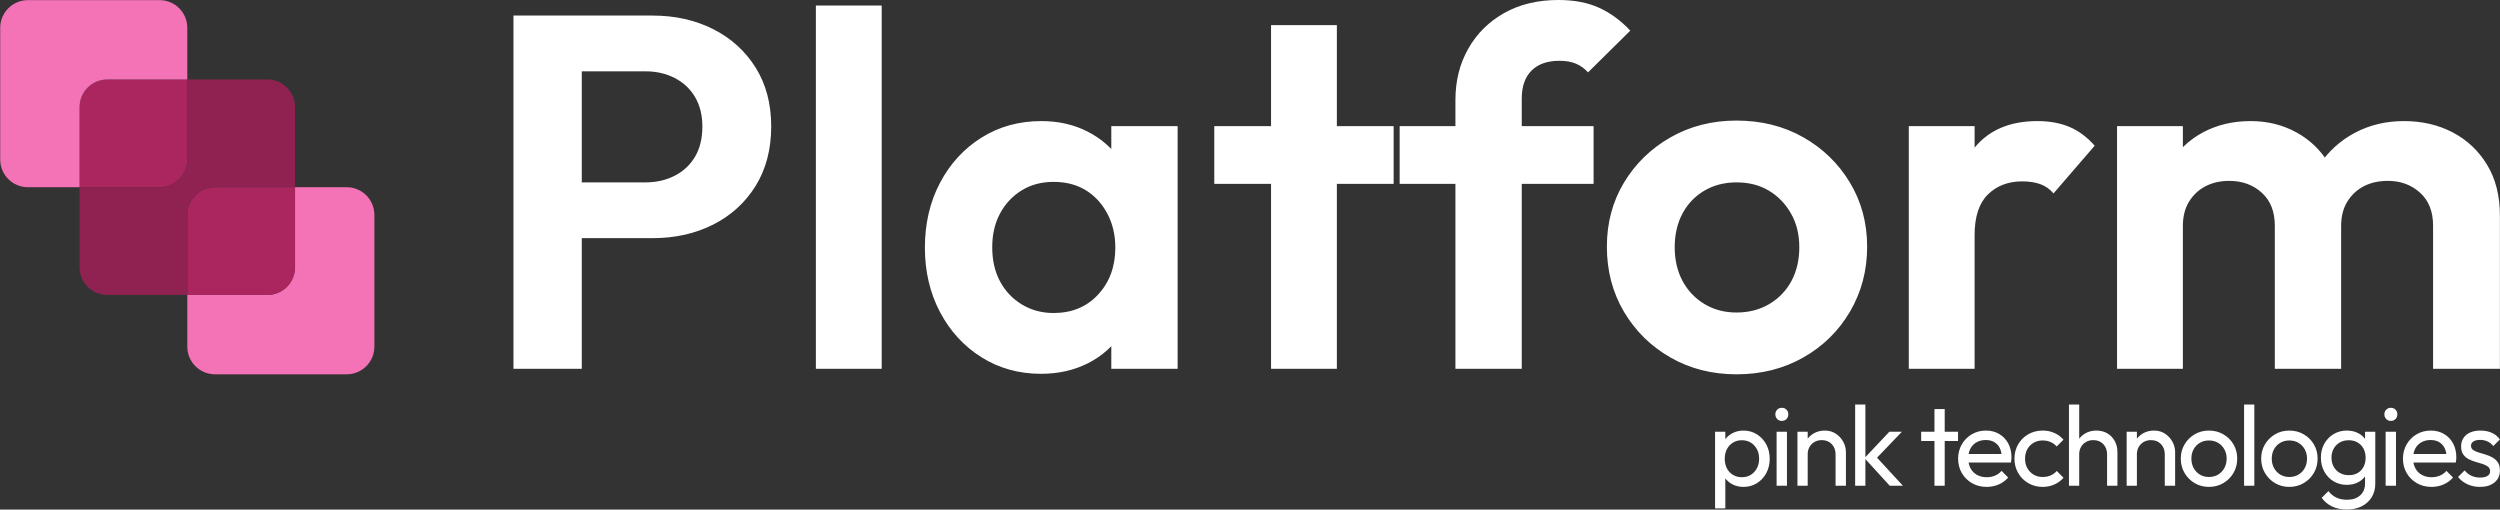
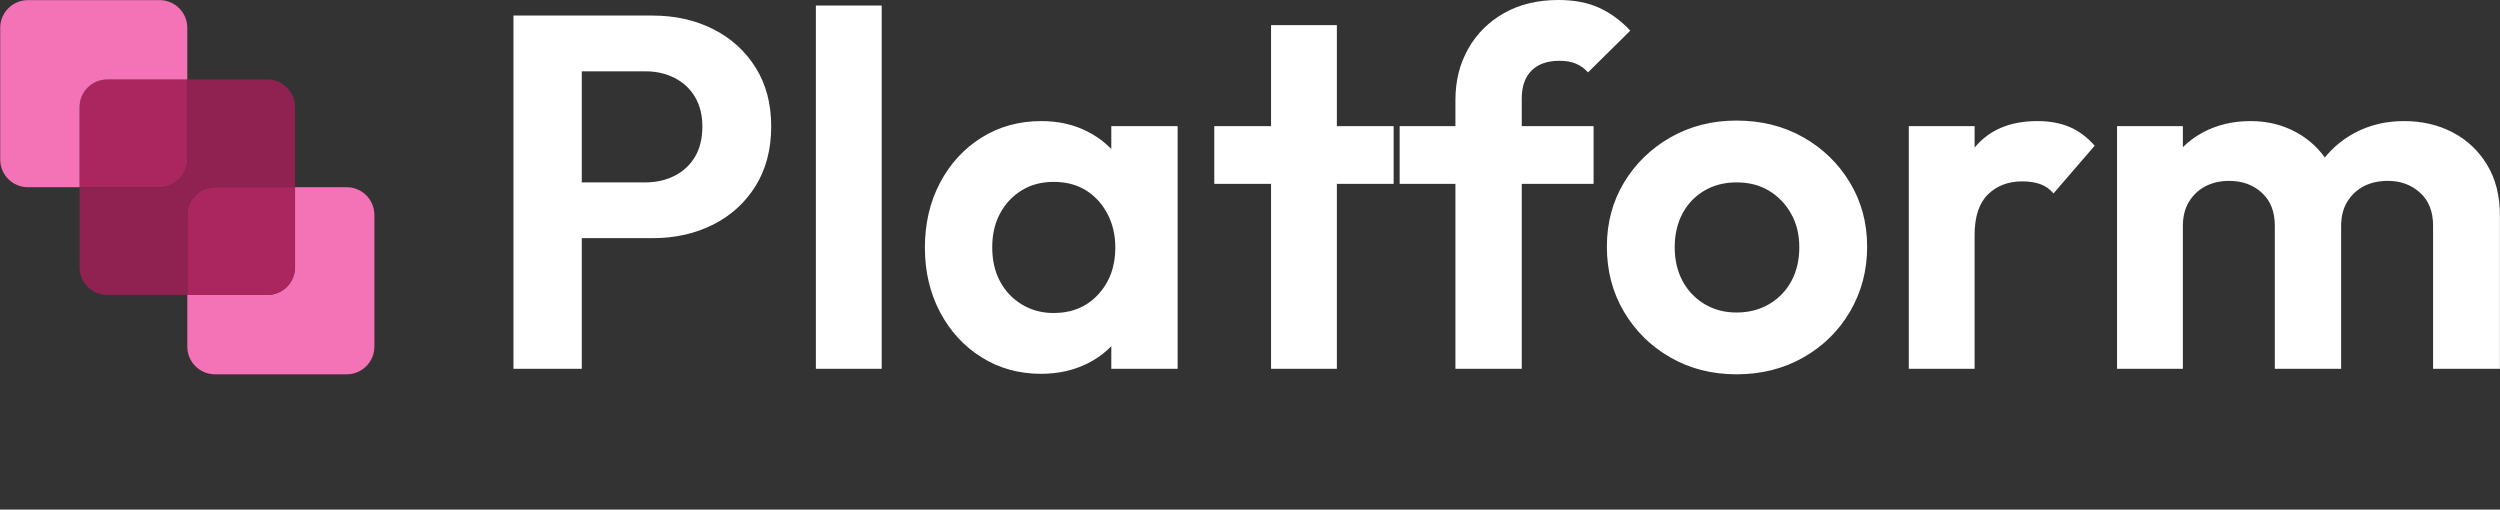
<svg xmlns="http://www.w3.org/2000/svg" viewBox="0 1.8 883.1 180">
  <rect x="0" y="1.8" width="883.1" height="180" fill="#333333" stroke="none" />
  <g transform="matrix(1.258, 0, 0, 1.258, -60.192, -32.739)">
    <g transform="matrix(0.601, 0, 0, 0.601, 94.185, 36.646)" style="">
      <g transform="matrix(2.098, 0, 0, 2.098, -329.048, -243.731)" style="">
        <path d="M 161.8 144.412 C 161.8 147.817 159.041 150.576 155.636 150.576 L 137.809 150.576 L 137.809 132.749 C 137.809 129.344 140.568 126.585 143.973 126.585 L 161.8 126.585 L 161.8 144.412 Z" style="fill: rgb(171, 38, 95);" />
        <path d="M 126.301 108.913 L 155.638 108.913 C 159.042 108.913 161.801 111.672 161.801 115.077 L 161.801 144.414 C 161.801 147.818 159.042 150.577 155.638 150.577 L 126.301 150.577 C 122.896 150.577 120.137 147.818 120.137 144.414 L 120.137 115.077 C 120.137 111.672 122.896 108.913 126.301 108.913 Z M 161.8 126.585 L 143.973 126.585 C 140.568 126.585 137.809 129.344 137.809 132.749 L 137.809 150.576 L 155.636 150.576 C 159.041 150.576 161.8 147.817 161.8 144.412 L 161.8 126.585 Z" style="fill: rgb(244, 114, 182);" />
        <path d="M 197.301 150.576 C 200.705 150.576 203.465 153.335 203.465 156.74 L 203.465 186.077 C 203.465 189.481 200.705 192.241 197.301 192.241 L 167.964 192.241 C 164.559 192.241 161.8 189.481 161.8 186.077 L 161.8 174.567 L 179.627 174.567 C 183.032 174.567 185.791 171.808 185.791 168.403 L 185.791 150.576 L 197.301 150.576 Z" style="fill: rgb(244, 114, 182);" />
        <path d="M 167.964 150.576 L 185.791 150.576 L 185.791 168.403 C 185.791 171.808 183.032 174.567 179.627 174.567 L 161.8 174.567 L 161.8 156.74 C 161.8 153.335 164.559 150.576 167.964 150.576 Z" style="fill: rgb(171, 38, 95);" />
        <path d="M 179.627 126.586 C 183.032 126.586 185.791 129.345 185.791 132.75 L 185.791 150.576 L 167.964 150.576 C 164.559 150.576 161.8 153.335 161.8 156.74 L 161.8 174.567 L 143.974 174.567 C 140.569 174.567 137.81 171.808 137.81 168.403 L 137.81 150.576 L 155.636 150.576 C 159.041 150.576 161.8 147.817 161.8 144.412 L 161.8 126.586 L 179.627 126.586 Z" style="fill: rgb(144, 34, 81);" />
      </g>
    </g>
    <path d="M 206.131 94.327 L 206.131 78.666 L 229.127 78.666 C 232.14 78.666 234.866 78.043 237.306 76.795 C 239.744 75.55 241.648 73.768 243.014 71.447 C 244.385 69.127 245.07 66.314 245.07 63.006 C 245.07 59.793 244.385 57.026 243.014 54.706 C 241.648 52.386 239.744 50.604 237.306 49.359 C 234.866 48.112 232.14 47.487 229.127 47.487 L 206.131 47.487 L 206.131 31.827 L 231.102 31.827 C 237.405 31.827 243.071 33.097 248.103 35.636 C 253.135 38.176 257.109 41.775 260.024 46.434 C 262.94 51.092 264.398 56.595 264.398 62.941 C 264.398 69.38 262.94 74.951 260.024 79.654 C 257.109 84.356 253.135 87.978 248.103 90.518 C 243.071 93.057 237.405 94.327 231.102 94.327 L 206.131 94.327 Z M 192.023 131.007 L 192.023 31.827 L 211.21 31.827 L 211.21 131.007 L 192.023 131.007 Z M 276.94 131.007 L 276.94 29.005 L 295.422 29.005 L 295.422 131.007 L 276.94 131.007 Z M 340.144 132.418 C 333.937 132.418 328.364 130.867 323.426 127.763 C 318.488 124.659 314.609 120.426 311.787 115.065 C 308.966 109.705 307.554 103.685 307.554 97.007 C 307.554 90.235 308.966 84.168 311.787 78.808 C 314.609 73.446 318.488 69.214 323.426 66.11 C 328.364 63.006 333.984 61.455 340.285 61.455 C 345.082 61.455 349.408 62.442 353.265 64.417 C 357.121 66.393 360.225 69.12 362.576 72.6 C 364.927 76.08 366.197 80.077 366.385 84.592 L 366.385 109.281 C 366.197 113.702 364.952 117.676 362.647 121.202 C 360.343 124.729 357.239 127.48 353.335 129.456 C 349.433 131.431 345.035 132.418 340.144 132.418 Z M 343.672 115.348 C 348.844 115.348 353.03 113.607 356.228 110.127 C 359.426 106.647 361.025 102.274 361.025 97.007 C 361.025 93.433 360.272 90.235 358.767 87.414 C 357.262 84.592 355.24 82.405 352.7 80.853 C 350.161 79.302 347.152 78.525 343.672 78.525 C 340.285 78.525 337.299 79.325 334.713 80.923 C 332.126 82.522 330.104 84.686 328.646 87.414 C 327.188 90.141 326.46 93.291 326.46 96.866 C 326.46 100.534 327.188 103.731 328.646 106.459 C 330.104 109.187 332.15 111.351 334.783 112.949 C 337.417 114.548 340.38 115.348 343.672 115.348 Z M 359.896 131.007 L 359.896 112.666 L 363 96.02 L 359.896 79.513 L 359.896 62.865 L 378.519 62.865 L 378.519 131.007 L 359.896 131.007 Z M 404.751 131.007 L 404.751 34.508 L 423.232 34.508 L 423.232 131.007 L 404.751 131.007 Z M 388.808 79.089 L 388.808 62.865 L 439.174 62.865 L 439.174 79.089 L 388.808 79.089 Z M 456.523 131.007 L 456.523 55.529 C 456.523 50.167 457.722 45.371 460.121 41.139 C 462.519 36.906 465.882 33.567 470.208 31.122 C 474.534 28.676 479.614 27.454 485.445 27.454 C 489.865 27.454 493.675 28.182 496.872 29.64 C 500.07 31.098 502.986 33.238 505.619 36.06 L 493.768 47.77 C 492.828 46.735 491.723 45.936 490.453 45.371 C 489.184 44.807 487.608 44.524 485.727 44.524 C 482.341 44.524 479.73 45.442 477.896 47.276 C 476.062 49.11 475.146 51.72 475.146 55.105 L 475.146 131.007 L 456.523 131.007 Z M 440.863 79.089 L 440.863 62.865 L 495.321 62.865 L 495.321 79.089 L 440.863 79.089 Z M 535.449 132.56 C 528.582 132.56 522.398 130.984 516.897 127.833 C 511.394 124.682 507.044 120.403 503.846 114.995 C 500.648 109.587 499.05 103.497 499.05 96.725 C 499.05 90.047 500.648 84.051 503.846 78.737 C 507.044 73.423 511.394 69.19 516.897 66.039 C 522.398 62.888 528.582 61.313 535.449 61.313 C 542.408 61.313 548.64 62.865 554.142 65.969 C 559.644 69.073 564.018 73.305 567.262 78.666 C 570.507 84.027 572.13 90.047 572.13 96.725 C 572.13 103.402 570.531 109.469 567.333 114.924 C 564.136 120.379 559.762 124.682 554.213 127.833 C 548.663 130.984 542.408 132.56 535.449 132.56 Z M 535.449 115.207 C 538.928 115.207 542.009 114.407 544.689 112.808 C 547.37 111.209 549.439 109.046 550.897 106.318 C 552.355 103.591 553.084 100.44 553.084 96.866 C 553.084 93.291 552.308 90.141 550.756 87.414 C 549.204 84.686 547.135 82.546 544.548 80.994 C 541.961 79.443 538.928 78.666 535.449 78.666 C 532.062 78.666 529.053 79.443 526.419 80.994 C 523.785 82.546 521.74 84.686 520.282 87.414 C 518.824 90.141 518.095 93.291 518.095 96.866 C 518.095 100.44 518.824 103.591 520.282 106.318 C 521.74 109.046 523.785 111.209 526.419 112.808 C 529.053 114.407 532.062 115.207 535.449 115.207 Z M 583.825 131.007 L 583.825 62.865 L 602.307 62.865 L 602.307 131.007 L 583.825 131.007 Z M 602.307 93.479 L 595.112 88.542 C 595.958 80.171 598.411 73.564 602.467 68.72 C 606.527 63.876 612.352 61.455 619.943 61.455 C 623.328 61.455 626.314 61.995 628.901 63.076 C 631.487 64.158 633.863 65.922 636.026 68.368 L 624.457 81.771 C 623.423 80.547 622.187 79.677 620.751 79.16 C 619.312 78.643 617.631 78.384 615.71 78.384 C 611.76 78.384 608.539 79.606 606.045 82.052 C 603.553 84.498 602.307 88.307 602.307 93.479 Z M 642.304 131.007 L 642.304 62.865 L 660.786 62.865 L 660.786 131.007 L 642.304 131.007 Z M 686.604 131.007 L 686.604 90.799 C 686.604 86.849 685.38 83.769 682.936 81.558 C 680.49 79.348 677.433 78.243 673.765 78.243 C 671.319 78.243 669.133 78.737 667.204 79.724 C 665.277 80.712 663.724 82.146 662.549 84.027 C 661.373 85.909 660.786 88.213 660.786 90.94 L 653.59 87.272 C 653.59 82.005 654.742 77.443 657.047 73.587 C 659.351 69.731 662.479 66.745 666.429 64.629 C 670.379 62.512 674.847 61.455 679.832 61.455 C 684.534 61.455 688.813 62.512 692.67 64.629 C 696.526 66.745 699.583 69.708 701.84 73.517 C 704.098 77.326 705.227 81.864 705.227 87.131 L 705.227 131.007 L 686.604 131.007 Z M 731.044 131.007 L 731.044 90.799 C 731.044 86.849 729.821 83.769 727.377 81.558 C 724.931 79.348 721.92 78.243 718.347 78.243 C 715.808 78.243 713.574 78.737 711.645 79.724 C 709.718 80.712 708.165 82.146 706.99 84.027 C 705.814 85.909 705.227 88.213 705.227 90.94 L 694.645 88.26 C 694.927 82.71 696.362 77.961 698.949 74.011 C 701.534 70.061 704.896 66.98 709.036 64.77 C 713.174 62.559 717.782 61.455 722.861 61.455 C 727.94 61.455 732.501 62.512 736.546 64.629 C 740.59 66.745 743.812 69.778 746.21 73.729 C 748.609 77.679 749.808 82.429 749.808 87.978 L 749.808 131.007 L 731.044 131.007 Z" style="text-wrap-mode: nowrap; fill: rgb(255, 255, 255);" />
-     <path d="M 537.421 164.173 C 536.271 164.173 535.232 163.932 534.305 163.454 C 533.379 162.973 532.64 162.307 532.086 161.456 C 531.532 160.603 531.223 159.634 531.159 158.548 L 531.159 153.979 C 531.223 152.871 531.537 151.896 532.101 151.056 C 532.666 150.214 533.411 149.554 534.338 149.076 C 535.265 148.596 536.293 148.356 537.421 148.356 C 538.806 148.356 540.058 148.706 541.175 149.41 C 542.293 150.113 543.172 151.061 543.811 152.254 C 544.45 153.445 544.77 154.788 544.77 156.28 C 544.77 157.771 544.45 159.112 543.811 160.306 C 543.172 161.498 542.293 162.44 541.175 163.134 C 540.058 163.826 538.806 164.173 537.421 164.173 Z M 529.433 170.21 L 529.433 148.676 L 532.308 148.676 L 532.308 152.67 L 531.766 156.343 L 532.308 160.05 L 532.308 170.21 L 529.433 170.21 Z M 536.943 161.456 C 537.901 161.456 538.742 161.232 539.466 160.785 C 540.189 160.337 540.759 159.726 541.175 158.948 C 541.591 158.171 541.798 157.27 541.798 156.249 C 541.798 155.247 541.591 154.358 541.175 153.58 C 540.759 152.803 540.189 152.189 539.466 151.743 C 538.742 151.295 537.901 151.072 536.943 151.072 C 536.005 151.072 535.174 151.295 534.45 151.743 C 533.726 152.189 533.162 152.803 532.756 153.58 C 532.352 154.358 532.15 155.257 532.15 156.28 C 532.15 157.281 532.346 158.171 532.74 158.948 C 533.135 159.726 533.699 160.337 534.434 160.785 C 535.168 161.232 536.005 161.456 536.943 161.456 Z M 546.709 163.853 L 546.709 148.676 L 549.617 148.676 L 549.617 163.853 L 546.709 163.853 Z M 548.178 145.64 C 547.647 145.64 547.209 145.465 546.869 145.114 C 546.529 144.762 546.358 144.32 546.358 143.787 C 546.358 143.276 546.529 142.844 546.869 142.493 C 547.209 142.141 547.647 141.966 548.178 141.966 C 548.712 141.966 549.148 142.141 549.489 142.493 C 549.83 142.844 550 143.276 550 143.787 C 550 144.32 549.83 144.762 549.489 145.114 C 549.148 145.465 548.712 145.64 548.178 145.64 Z M 563.265 163.853 L 563.265 155.002 C 563.265 153.851 562.908 152.903 562.195 152.159 C 561.482 151.413 560.555 151.04 559.412 151.04 C 558.633 151.04 557.948 151.209 557.353 151.551 C 556.758 151.891 556.29 152.36 555.95 152.957 C 555.609 153.553 555.438 154.235 555.438 155.002 L 554.256 154.331 C 554.256 153.181 554.511 152.159 555.023 151.265 C 555.534 150.369 556.245 149.662 557.159 149.139 C 558.07 148.617 559.103 148.356 560.257 148.356 C 561.411 148.356 562.43 148.643 563.314 149.219 C 564.199 149.793 564.895 150.545 565.407 151.472 C 565.918 152.398 566.174 153.383 566.174 154.426 L 566.174 163.853 L 563.265 163.853 Z M 552.563 163.853 L 552.563 148.676 L 555.438 148.676 L 555.438 163.853 L 552.563 163.853 Z M 578.477 163.853 L 571.384 156.088 L 578.381 148.676 L 581.895 148.676 L 574.068 156.855 L 574.195 155.193 L 582.183 163.853 L 578.477 163.853 Z M 568.763 163.853 L 568.763 141.04 L 571.639 141.04 L 571.639 163.853 L 568.763 163.853 Z M 591.035 163.853 L 591.035 142.318 L 593.911 142.318 L 593.911 163.853 L 591.035 163.853 Z M 587.297 151.295 L 587.297 148.676 L 597.649 148.676 L 597.649 151.295 L 587.297 151.295 Z M 605.697 164.173 C 604.163 164.173 602.795 163.826 601.591 163.134 C 600.388 162.44 599.434 161.498 598.731 160.306 C 598.028 159.112 597.676 157.76 597.676 156.249 C 597.676 154.756 598.023 153.415 598.715 152.223 C 599.408 151.029 600.345 150.086 601.527 149.396 C 602.708 148.701 604.035 148.356 605.504 148.356 C 606.888 148.356 608.124 148.676 609.211 149.315 C 610.297 149.954 611.143 150.838 611.752 151.967 C 612.358 153.095 612.662 154.383 612.662 155.832 C 612.662 156.045 612.651 156.275 612.629 156.52 C 612.608 156.765 612.565 157.036 612.501 157.334 L 599.69 157.334 L 599.69 154.938 L 610.968 154.938 L 609.913 155.865 C 609.913 154.842 609.733 153.974 609.37 153.26 C 609.008 152.546 608.498 151.993 607.836 151.599 C 607.176 151.206 606.379 151.008 605.441 151.008 C 604.462 151.008 603.598 151.221 602.852 151.647 C 602.107 152.073 601.532 152.67 601.127 153.437 C 600.723 154.203 600.52 155.108 600.52 156.152 C 600.52 157.216 600.732 158.149 601.159 158.948 C 601.586 159.745 602.192 160.365 602.98 160.801 C 603.769 161.237 604.674 161.456 605.697 161.456 C 606.548 161.456 607.332 161.305 608.045 161.009 C 608.758 160.709 609.37 160.263 609.881 159.667 L 611.734 161.552 C 610.99 162.404 610.095 163.053 609.05 163.501 C 608.007 163.948 606.889 164.173 605.697 164.173 Z M 621.418 164.173 C 619.928 164.173 618.579 163.82 617.376 163.117 C 616.172 162.414 615.225 161.461 614.533 160.258 C 613.84 159.054 613.495 157.717 613.495 156.249 C 613.495 154.756 613.84 153.415 614.533 152.223 C 615.225 151.029 616.172 150.086 617.376 149.396 C 618.579 148.701 619.928 148.356 621.418 148.356 C 622.59 148.356 623.676 148.574 624.678 149.012 C 625.678 149.447 626.541 150.081 627.265 150.912 L 625.348 152.828 C 624.879 152.275 624.304 151.855 623.622 151.568 C 622.94 151.279 622.207 151.136 621.418 151.136 C 620.46 151.136 619.607 151.354 618.862 151.791 C 618.117 152.226 617.531 152.828 617.105 153.596 C 616.678 154.363 616.466 155.247 616.466 156.249 C 616.466 157.248 616.678 158.133 617.105 158.899 C 617.531 159.667 618.117 160.273 618.862 160.722 C 619.607 161.168 620.46 161.391 621.418 161.391 C 622.229 161.391 622.968 161.249 623.638 160.962 C 624.31 160.674 624.89 160.252 625.381 159.699 L 627.265 161.616 C 626.562 162.425 625.706 163.053 624.693 163.501 C 623.681 163.948 622.59 164.173 621.418 164.173 Z M 639.504 163.853 L 639.504 155.002 C 639.504 153.851 639.146 152.903 638.434 152.159 C 637.72 151.413 636.793 151.04 635.651 151.04 C 634.872 151.04 634.185 151.209 633.592 151.551 C 632.997 151.891 632.528 152.36 632.188 152.957 C 631.848 153.553 631.677 154.235 631.677 155.002 L 630.494 154.331 C 630.494 153.181 630.75 152.159 631.26 151.265 C 631.772 150.369 632.484 149.662 633.397 149.139 C 634.308 148.617 635.342 148.356 636.496 148.356 C 637.65 148.356 638.668 148.612 639.552 149.122 C 640.436 149.634 641.134 150.347 641.646 151.265 C 642.157 152.18 642.412 153.233 642.412 154.426 L 642.412 163.853 L 639.504 163.853 Z M 628.801 163.853 L 628.801 141.04 L 631.677 141.04 L 631.677 163.853 L 628.801 163.853 Z M 655.705 163.853 L 655.705 155.002 C 655.705 153.851 655.349 152.903 654.636 152.159 C 653.922 151.413 652.994 151.04 651.852 151.04 C 651.074 151.04 650.389 151.209 649.793 151.551 C 649.198 151.891 648.729 152.36 648.388 152.957 C 648.049 153.553 647.878 154.235 647.878 155.002 L 646.695 154.331 C 646.695 153.181 646.951 152.159 647.461 151.265 C 647.973 150.369 648.685 149.662 649.598 149.139 C 650.509 148.617 651.543 148.356 652.697 148.356 C 653.851 148.356 654.869 148.643 655.753 149.219 C 656.637 149.793 657.335 150.545 657.846 151.472 C 658.358 152.398 658.613 153.383 658.613 154.426 L 658.613 163.853 L 655.705 163.853 Z M 645.002 163.853 L 645.002 148.676 L 647.878 148.676 L 647.878 163.853 L 645.002 163.853 Z M 668.094 164.173 C 666.624 164.173 665.293 163.82 664.1 163.117 C 662.907 162.414 661.96 161.461 661.257 160.258 C 660.553 159.054 660.201 157.706 660.201 156.216 C 660.201 154.746 660.553 153.42 661.257 152.238 C 661.96 151.055 662.907 150.113 664.1 149.41 C 665.293 148.706 666.624 148.356 668.094 148.356 C 669.585 148.356 670.932 148.701 672.135 149.396 C 673.339 150.086 674.293 151.029 674.995 152.223 C 675.698 153.415 676.049 154.746 676.049 156.216 C 676.049 157.706 675.698 159.054 674.995 160.258 C 674.293 161.461 673.339 162.414 672.135 163.117 C 670.932 163.82 669.585 164.173 668.094 164.173 Z M 668.094 161.391 C 669.073 161.391 669.937 161.168 670.681 160.722 C 671.428 160.273 672.013 159.661 672.44 158.884 C 672.865 158.107 673.079 157.218 673.079 156.216 C 673.079 155.235 672.859 154.363 672.422 153.596 C 671.986 152.828 671.4 152.226 670.666 151.791 C 669.932 151.354 669.073 151.136 668.094 151.136 C 667.156 151.136 666.315 151.354 665.569 151.791 C 664.825 152.226 664.239 152.828 663.813 153.596 C 663.386 154.363 663.174 155.235 663.174 156.216 C 663.174 157.218 663.386 158.107 663.813 158.884 C 664.239 159.661 664.825 160.273 665.569 160.722 C 666.315 161.168 667.156 161.391 668.094 161.391 Z M 677.974 163.853 L 677.974 141.04 L 680.849 141.04 L 680.849 163.853 L 677.974 163.853 Z M 690.664 164.173 C 689.195 164.173 687.863 163.82 686.67 163.117 C 685.476 162.414 684.53 161.461 683.827 160.258 C 683.124 159.054 682.772 157.706 682.772 156.216 C 682.772 154.746 683.124 153.42 683.827 152.238 C 684.53 151.055 685.476 150.113 686.67 149.41 C 687.863 148.706 689.195 148.356 690.664 148.356 C 692.154 148.356 693.502 148.701 694.705 149.396 C 695.909 150.086 696.862 151.029 697.565 152.223 C 698.268 153.415 698.62 154.746 698.62 156.216 C 698.62 157.706 698.268 159.054 697.565 160.258 C 696.862 161.461 695.909 162.414 694.705 163.117 C 693.502 163.82 692.154 164.173 690.664 164.173 Z M 690.664 161.391 C 691.644 161.391 692.507 161.168 693.252 160.722 C 693.998 160.273 694.583 159.661 695.009 158.884 C 695.436 158.107 695.648 157.218 695.648 156.216 C 695.648 155.235 695.43 154.363 694.992 153.596 C 694.556 152.828 693.97 152.226 693.236 151.791 C 692.501 151.354 691.644 151.136 690.664 151.136 C 689.727 151.136 688.886 151.354 688.139 151.791 C 687.395 152.226 686.809 152.828 686.383 153.596 C 685.956 154.363 685.744 155.235 685.744 156.216 C 685.744 157.218 685.956 158.107 686.383 158.884 C 686.809 159.661 687.395 160.273 688.139 160.722 C 688.886 161.168 689.727 161.391 690.664 161.391 Z M 706.827 170.529 C 705.251 170.529 703.867 170.241 702.673 169.667 C 701.481 169.092 700.511 168.282 699.767 167.24 L 701.652 165.354 C 702.27 166.141 703.005 166.743 703.857 167.16 C 704.708 167.575 705.721 167.782 706.891 167.782 C 708.425 167.782 709.649 167.371 710.566 166.552 C 711.481 165.732 711.94 164.63 711.94 163.244 L 711.94 159.474 L 712.45 156.056 L 711.94 152.67 L 711.94 148.676 L 714.815 148.676 L 714.815 163.244 C 714.815 164.693 714.48 165.966 713.809 167.063 C 713.138 168.16 712.201 169.012 710.998 169.619 C 709.794 170.226 708.404 170.529 706.827 170.529 Z M 706.827 163.597 C 705.444 163.597 704.202 163.265 703.105 162.605 C 702.009 161.946 701.14 161.036 700.501 159.875 C 699.862 158.713 699.542 157.408 699.542 155.961 C 699.542 154.511 699.857 153.217 700.485 152.079 C 701.114 150.94 701.983 150.033 703.09 149.363 C 704.198 148.692 705.434 148.356 706.796 148.356 C 707.99 148.356 709.048 148.59 709.975 149.058 C 710.901 149.527 711.631 150.182 712.163 151.024 C 712.696 151.866 712.995 152.85 713.058 153.979 L 713.058 158.005 C 712.995 159.112 712.691 160.086 712.148 160.929 C 711.604 161.77 710.875 162.425 709.958 162.894 C 709.043 163.362 708 163.597 706.827 163.597 Z M 707.372 160.881 C 708.329 160.881 709.161 160.679 709.864 160.274 C 710.566 159.868 711.113 159.299 711.509 158.564 C 711.903 157.829 712.1 156.972 712.1 155.993 C 712.1 155.012 711.903 154.155 711.509 153.421 C 711.113 152.686 710.561 152.111 709.848 151.695 C 709.134 151.279 708.309 151.072 707.372 151.072 C 706.413 151.072 705.57 151.279 704.846 151.695 C 704.123 152.111 703.553 152.686 703.138 153.421 C 702.722 154.155 702.515 155.002 702.515 155.961 C 702.515 156.918 702.722 157.771 703.138 158.516 C 703.553 159.262 704.128 159.842 704.864 160.258 C 705.598 160.674 706.433 160.881 707.372 160.881 Z M 717.721 163.853 L 717.721 148.676 L 720.629 148.676 L 720.629 163.853 L 717.721 163.853 Z M 719.192 145.64 C 718.658 145.64 718.222 145.465 717.881 145.114 C 717.541 144.762 717.369 144.32 717.369 143.787 C 717.369 143.276 717.541 142.844 717.881 142.493 C 718.222 142.141 718.658 141.966 719.192 141.966 C 719.724 141.966 720.161 142.141 720.5 142.493 C 720.841 142.844 721.012 143.276 721.012 143.787 C 721.012 144.32 720.841 144.762 720.5 145.114 C 720.161 145.465 719.724 145.64 719.192 145.64 Z M 730.604 164.173 C 729.07 164.173 727.702 163.826 726.499 163.134 C 725.294 162.44 724.342 161.498 723.639 160.306 C 722.936 159.112 722.585 157.76 722.585 156.249 C 722.585 154.756 722.931 153.415 723.623 152.223 C 724.316 151.029 725.252 150.086 726.435 149.396 C 727.617 148.701 728.943 148.356 730.412 148.356 C 731.797 148.356 733.032 148.676 734.118 149.315 C 735.205 149.954 736.053 150.838 736.658 151.967 C 737.265 153.095 737.57 154.383 737.57 155.832 C 737.57 156.045 737.559 156.275 737.538 156.52 C 737.516 156.765 737.474 157.036 737.41 157.334 L 724.598 157.334 L 724.598 154.938 L 735.876 154.938 L 734.821 155.865 C 734.821 154.842 734.64 153.974 734.279 153.26 C 733.916 152.546 733.405 151.993 732.745 151.599 C 732.084 151.206 731.286 151.008 730.348 151.008 C 729.369 151.008 728.505 151.221 727.761 151.647 C 727.015 152.073 726.44 152.67 726.035 153.437 C 725.63 154.203 725.428 155.108 725.428 156.152 C 725.428 157.216 725.64 158.149 726.067 158.948 C 726.494 159.745 727.1 160.365 727.888 160.801 C 728.677 161.237 729.582 161.456 730.604 161.456 C 731.456 161.456 732.24 161.305 732.952 161.009 C 733.666 160.709 734.279 160.263 734.79 159.667 L 736.644 161.552 C 735.897 162.404 735.003 163.053 733.959 163.501 C 732.915 163.948 731.797 164.173 730.604 164.173 Z M 744.218 164.173 C 743.366 164.173 742.556 164.06 741.79 163.837 C 741.022 163.612 740.325 163.293 739.696 162.879 C 739.067 162.462 738.519 161.966 738.05 161.391 L 739.903 159.538 C 740.458 160.22 741.097 160.725 741.82 161.056 C 742.544 161.386 743.355 161.552 744.249 161.552 C 745.144 161.552 745.836 161.397 746.326 161.089 C 746.815 160.779 747.061 160.347 747.061 159.794 C 747.061 159.24 746.863 158.808 746.47 158.501 C 746.076 158.191 745.57 157.936 744.951 157.734 C 744.335 157.53 743.681 157.333 742.988 157.143 C 742.295 156.95 741.639 156.694 741.022 156.376 C 740.404 156.055 739.899 155.613 739.505 155.049 C 739.111 154.485 738.914 153.744 738.914 152.828 C 738.914 151.913 739.132 151.119 739.569 150.449 C 740.005 149.777 740.627 149.261 741.438 148.9 C 742.247 148.537 743.216 148.356 744.345 148.356 C 745.539 148.356 746.597 148.563 747.524 148.98 C 748.45 149.394 749.212 150.017 749.808 150.848 L 747.955 152.701 C 747.507 152.147 746.976 151.721 746.358 151.423 C 745.741 151.125 745.037 150.975 744.249 150.975 C 743.418 150.975 742.786 151.125 742.349 151.423 C 741.912 151.721 741.693 152.116 741.693 152.606 C 741.693 153.118 741.884 153.511 742.268 153.787 C 742.652 154.063 743.157 154.299 743.786 154.49 C 744.414 154.683 745.069 154.879 745.751 155.082 C 746.433 155.284 747.083 155.555 747.7 155.897 C 748.318 156.237 748.823 156.694 749.218 157.27 C 749.612 157.844 749.808 158.601 749.808 159.538 C 749.808 160.966 749.303 162.095 748.292 162.925 C 747.279 163.756 745.922 164.173 744.218 164.173 Z" style="text-wrap-mode: nowrap; fill: rgb(255, 255, 255);" />
  </g>
</svg>